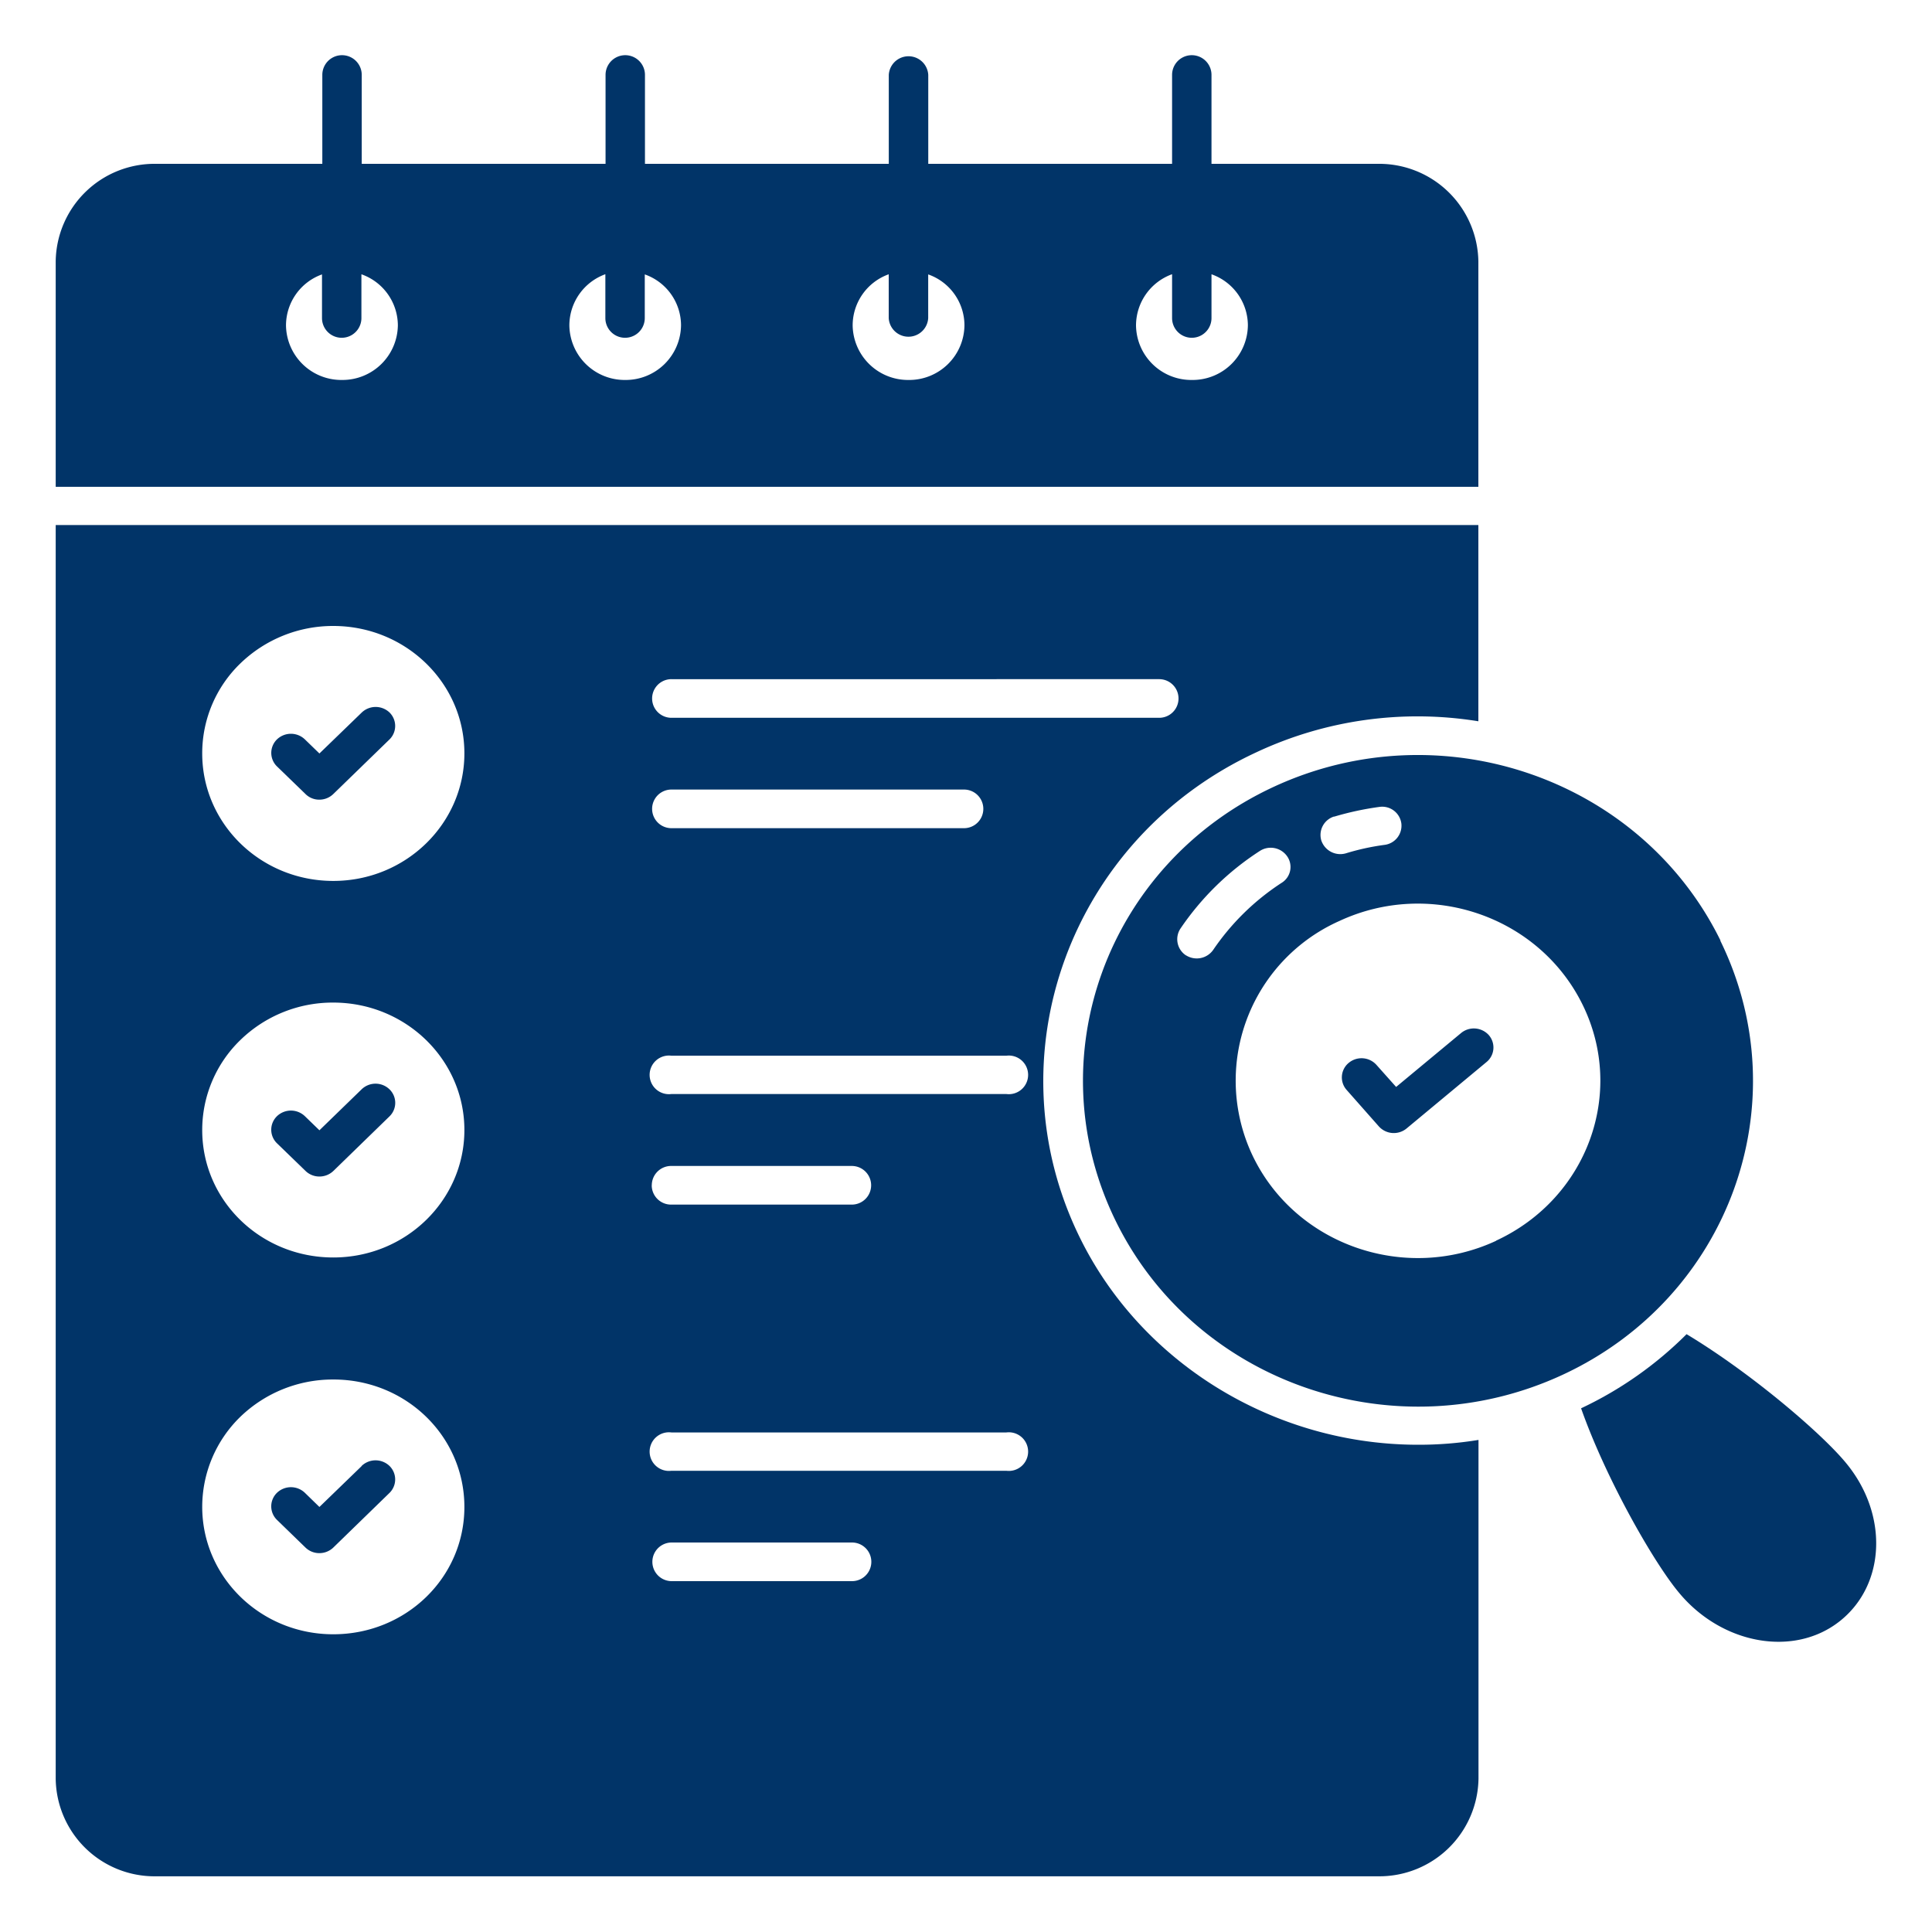
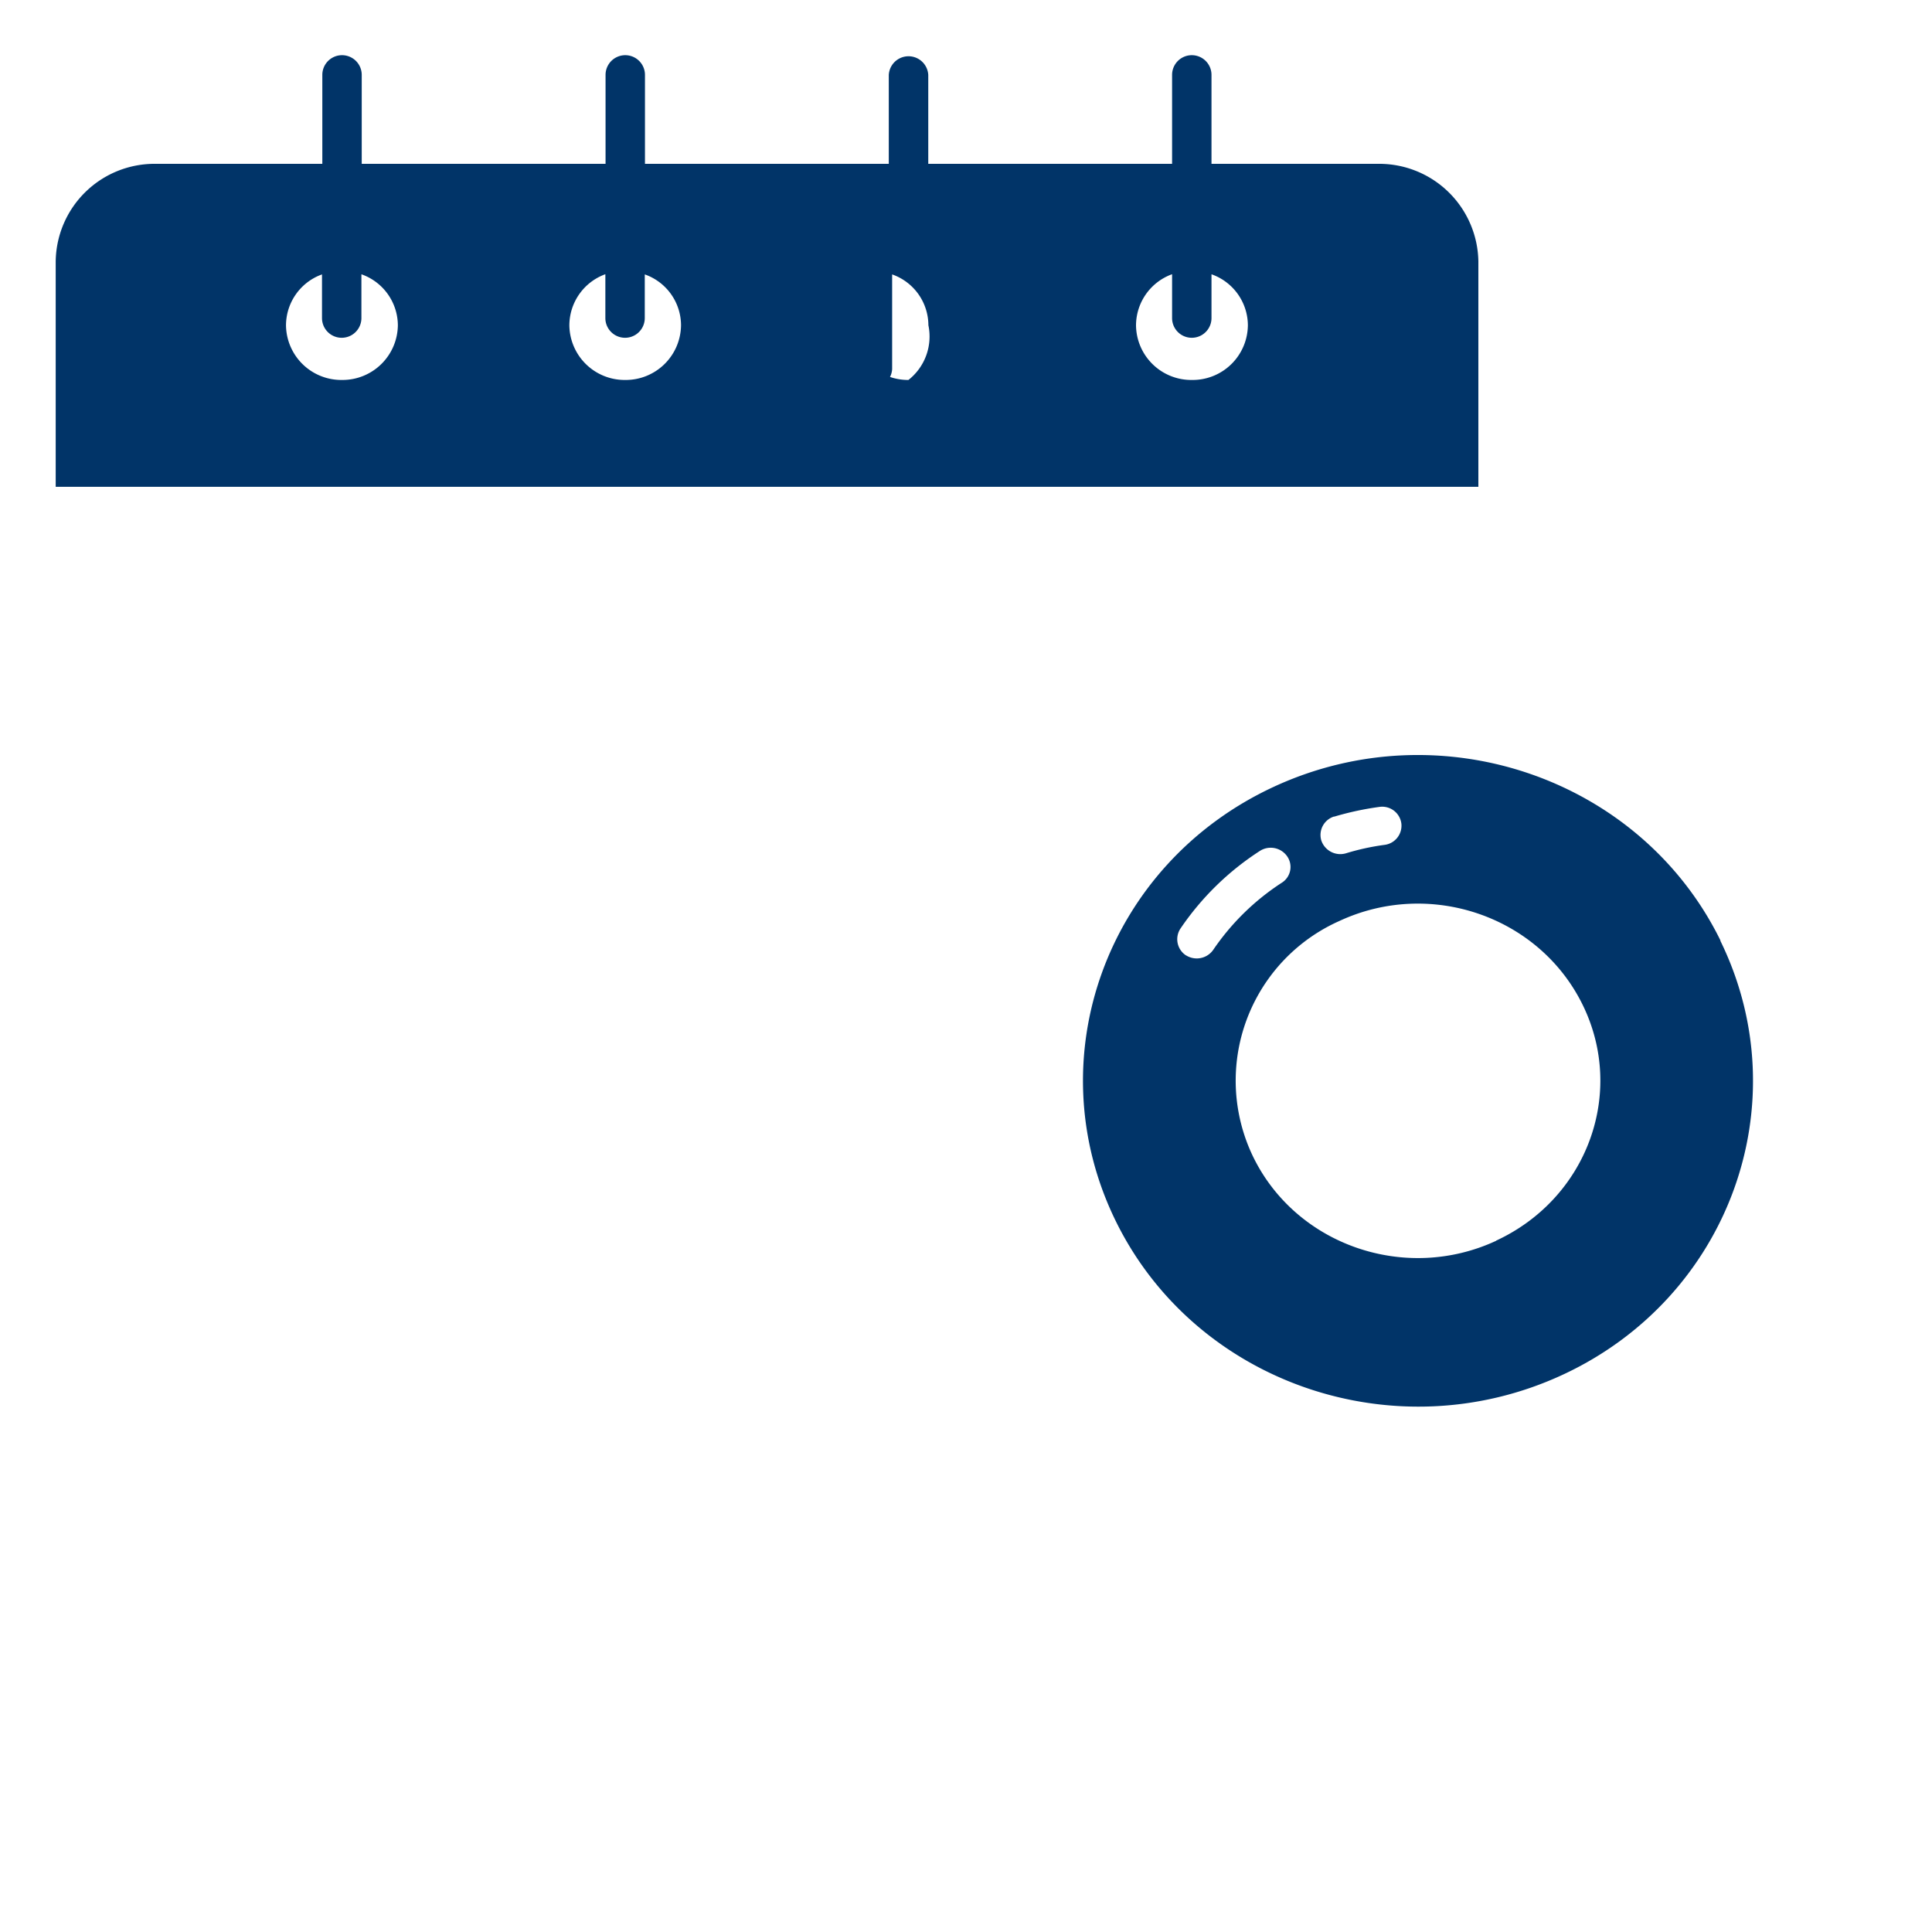
<svg xmlns="http://www.w3.org/2000/svg" id="billing" viewBox="0 0 300 300">
  <defs>
    <style>.cls-1{fill:#013468;}</style>
  </defs>
-   <path class="cls-1" d="M229.56,40.59A15.4,15.4,0,0,0,214,25.44H188.12V11.63a3.06,3.06,0,0,0-6.12,0V25.44H144.14V11.63a3.07,3.07,0,0,0-6.13,0V25.44H100.15V11.63a3.06,3.06,0,0,0-6.12,0V25.44H56.17V11.63a3.06,3.06,0,0,0-6.12,0V25.44H24.2A15.35,15.35,0,0,0,8.65,40.59v35H229.56ZM53.1,59a8.59,8.59,0,0,1-8.69-8.48A8.43,8.43,0,0,1,50,42.61h0v6.78a3.06,3.06,0,0,0,6.12,0v-6.8a8.45,8.45,0,0,1,5.66,7.91A8.6,8.6,0,0,1,53.1,59Zm44,0a8.59,8.59,0,0,1-8.69-8.48A8.47,8.47,0,0,1,94,42.58v6.81a3.06,3.06,0,0,0,6.12,0V42.61h0a8.4,8.4,0,0,1,5.63,7.89A8.59,8.59,0,0,1,97.06,59Zm44,0a8.6,8.6,0,0,1-8.7-8.48A8.44,8.44,0,0,1,138,42.59v6.8a3.07,3.07,0,0,0,6.13,0V42.61h0a8.4,8.4,0,0,1,5.63,7.89A8.58,8.58,0,0,1,141.06,59Zm44,0a8.58,8.58,0,0,1-8.7-8.48A8.48,8.48,0,0,1,182,42.58h0v6.81a3.06,3.06,0,0,0,6.12,0v-6.8a8.44,8.44,0,0,1,5.65,7.91A8.58,8.58,0,0,1,185.05,59Zm82.07,87.07c-12.37-25.21-43.41-35.92-69.37-23.9s-36.92,42.2-24.55,67.43,43.41,35.89,69.34,23.9S279.49,171.28,267.12,146.05Zm-60-19.26a46.28,46.28,0,0,1,7-1.51,3,3,0,0,1,3.43,2.56,3,3,0,0,1-2.6,3.33,37.22,37.22,0,0,0-6,1.31,3.11,3.11,0,0,1-3.83-2A3,3,0,0,1,207.15,126.79Zm-23,21.55a3,3,0,0,1-.89-4.14,43.17,43.17,0,0,1,12.34-12.08,3.11,3.11,0,0,1,4.25.83,2.89,2.89,0,0,1-.85,4.11,37.64,37.64,0,0,0-10.63,10.41A3.12,3.12,0,0,1,184.16,148.34Zm48.15,44.31c-14.08,6.54-31,.71-37.71-13A27.14,27.14,0,0,1,208,143c14.11-6.55,31-.71,37.74,13S246.46,186.1,232.31,192.65Z" />
-   <path class="cls-1" d="M226.9,160.39l-10.11,8.39-3.06-3.43a3.11,3.11,0,0,0-4.31-.3,2.92,2.92,0,0,0-.31,4.2l5,5.66a3.12,3.12,0,0,0,4.3.32l12.42-10.32a2.92,2.92,0,0,0,.34-4.19A3.12,3.12,0,0,0,226.9,160.39Zm59.69,66.71c-3.82-4.61-14.75-13.95-24.7-19.93a58.16,58.16,0,0,1-16.38,11.51c3.86,10.95,11.3,24,15.25,28.69,6.67,8,17.84,10,24.95,4.34S293.27,235.11,286.59,227.1ZM56.15,169.15l-6.55,6.36-2.26-2.19a3.13,3.13,0,0,0-4.33,0,2.93,2.93,0,0,0,0,4.21l4.43,4.29a3.08,3.08,0,0,0,2.16.87,3.12,3.12,0,0,0,2.17-.87l8.71-8.47a2.92,2.92,0,0,0,0-4.2A3.11,3.11,0,0,0,56.15,169.15Zm0-58.49L49.6,117l-2.26-2.19a3.13,3.13,0,0,0-4.33,0A2.93,2.93,0,0,0,43,119l4.43,4.29a3,3,0,0,0,2.16.88,3.09,3.09,0,0,0,2.17-.88l8.71-8.46a2.93,2.93,0,0,0,0-4.21A3.13,3.13,0,0,0,56.15,110.66Zm0,117L49.6,234l-2.26-2.2a3.13,3.13,0,0,0-4.33,0A2.93,2.93,0,0,0,43,236l4.43,4.3a3.08,3.08,0,0,0,2.16.87,3.12,3.12,0,0,0,2.17-.87l8.71-8.47a2.93,2.93,0,0,0,0-4.21A3.13,3.13,0,0,0,56.15,227.63Z" />
-   <path class="cls-1" d="M167.66,192.14c-13.81-28.15-1.47-61.95,27.46-75.34A58.93,58.93,0,0,1,229.56,112V81.53H8.65V276.2A15.35,15.35,0,0,0,24.2,291.35H214a15.4,15.4,0,0,0,15.58-15.15V223.59a57.14,57.14,0,0,1-9.37.75C197.87,224.34,177.24,211.69,167.66,192.14Zm-63.4-86.68H180a3,3,0,1,1,0,6H104.26a3,3,0,1,1,0-6Zm0,17.14h45.43a3,3,0,1,1,0,6H104.26a3,3,0,1,1,0-6ZM51.75,253.77c-11.26,0-20.35-8.87-20.35-19.79a19.52,19.52,0,0,1,5.94-14,20.67,20.67,0,0,1,14.41-5.77C63,214.19,72.11,223,72.11,234S63,253.77,51.75,253.77Zm0-58.51c-11.26,0-20.35-8.83-20.35-19.78a19.45,19.45,0,0,1,5.94-14,20.56,20.56,0,0,1,14.41-5.8c11.24,0,20.36,8.87,20.36,19.79S63,195.26,51.75,195.26Zm0-58.47c-11.26,0-20.35-8.87-20.35-19.79a19.39,19.39,0,0,1,5.94-14,20.69,20.69,0,0,1,14.41-5.8c11.24,0,20.36,8.86,20.36,19.78S63,136.79,51.75,136.79ZM132.3,245.52h-28a3,3,0,1,1,0-6h28a3,3,0,1,1,0,6Zm23.91-17.14H104.26a3,3,0,1,1,0-5.95h52a3,3,0,1,1,0,5.95Zm-55-44.33a3,3,0,0,1,3.06-3h28a3,3,0,1,1,0,6h-28A3,3,0,0,1,101.2,184.05Zm55-14.17H104.26a3,3,0,1,1,0-5.95h52a3,3,0,1,1,0,5.95Z" />
+   <path class="cls-1" d="M229.56,40.59A15.4,15.4,0,0,0,214,25.44H188.12V11.63a3.06,3.06,0,0,0-6.12,0V25.44H144.14V11.63a3.07,3.07,0,0,0-6.13,0V25.44H100.15V11.63a3.06,3.06,0,0,0-6.12,0V25.44H56.17V11.63a3.06,3.06,0,0,0-6.12,0V25.44H24.2A15.35,15.35,0,0,0,8.65,40.59v35H229.56ZM53.1,59a8.59,8.59,0,0,1-8.69-8.48A8.43,8.43,0,0,1,50,42.61h0v6.78a3.06,3.06,0,0,0,6.12,0v-6.8a8.45,8.45,0,0,1,5.66,7.91A8.6,8.6,0,0,1,53.1,59Zm44,0a8.59,8.59,0,0,1-8.69-8.48A8.47,8.47,0,0,1,94,42.58v6.81a3.06,3.06,0,0,0,6.12,0V42.61h0a8.4,8.4,0,0,1,5.63,7.89A8.59,8.59,0,0,1,97.06,59Zm44,0a8.6,8.6,0,0,1-8.7-8.48v6.8a3.07,3.07,0,0,0,6.13,0V42.61h0a8.4,8.4,0,0,1,5.63,7.89A8.58,8.58,0,0,1,141.06,59Zm44,0a8.58,8.58,0,0,1-8.7-8.48A8.48,8.48,0,0,1,182,42.58h0v6.81a3.06,3.06,0,0,0,6.12,0v-6.8a8.44,8.44,0,0,1,5.65,7.91A8.58,8.58,0,0,1,185.05,59Zm82.07,87.07c-12.37-25.21-43.41-35.92-69.37-23.9s-36.92,42.2-24.55,67.43,43.41,35.89,69.34,23.9S279.49,171.28,267.12,146.05Zm-60-19.26a46.28,46.28,0,0,1,7-1.51,3,3,0,0,1,3.43,2.56,3,3,0,0,1-2.6,3.33,37.22,37.22,0,0,0-6,1.31,3.11,3.11,0,0,1-3.83-2A3,3,0,0,1,207.15,126.79Zm-23,21.55a3,3,0,0,1-.89-4.14,43.17,43.17,0,0,1,12.34-12.08,3.11,3.11,0,0,1,4.25.83,2.89,2.89,0,0,1-.85,4.11,37.64,37.64,0,0,0-10.63,10.41A3.12,3.12,0,0,1,184.16,148.34Zm48.15,44.31c-14.08,6.54-31,.71-37.71-13A27.14,27.14,0,0,1,208,143c14.11-6.55,31-.71,37.74,13S246.46,186.1,232.31,192.65Z" />
</svg>